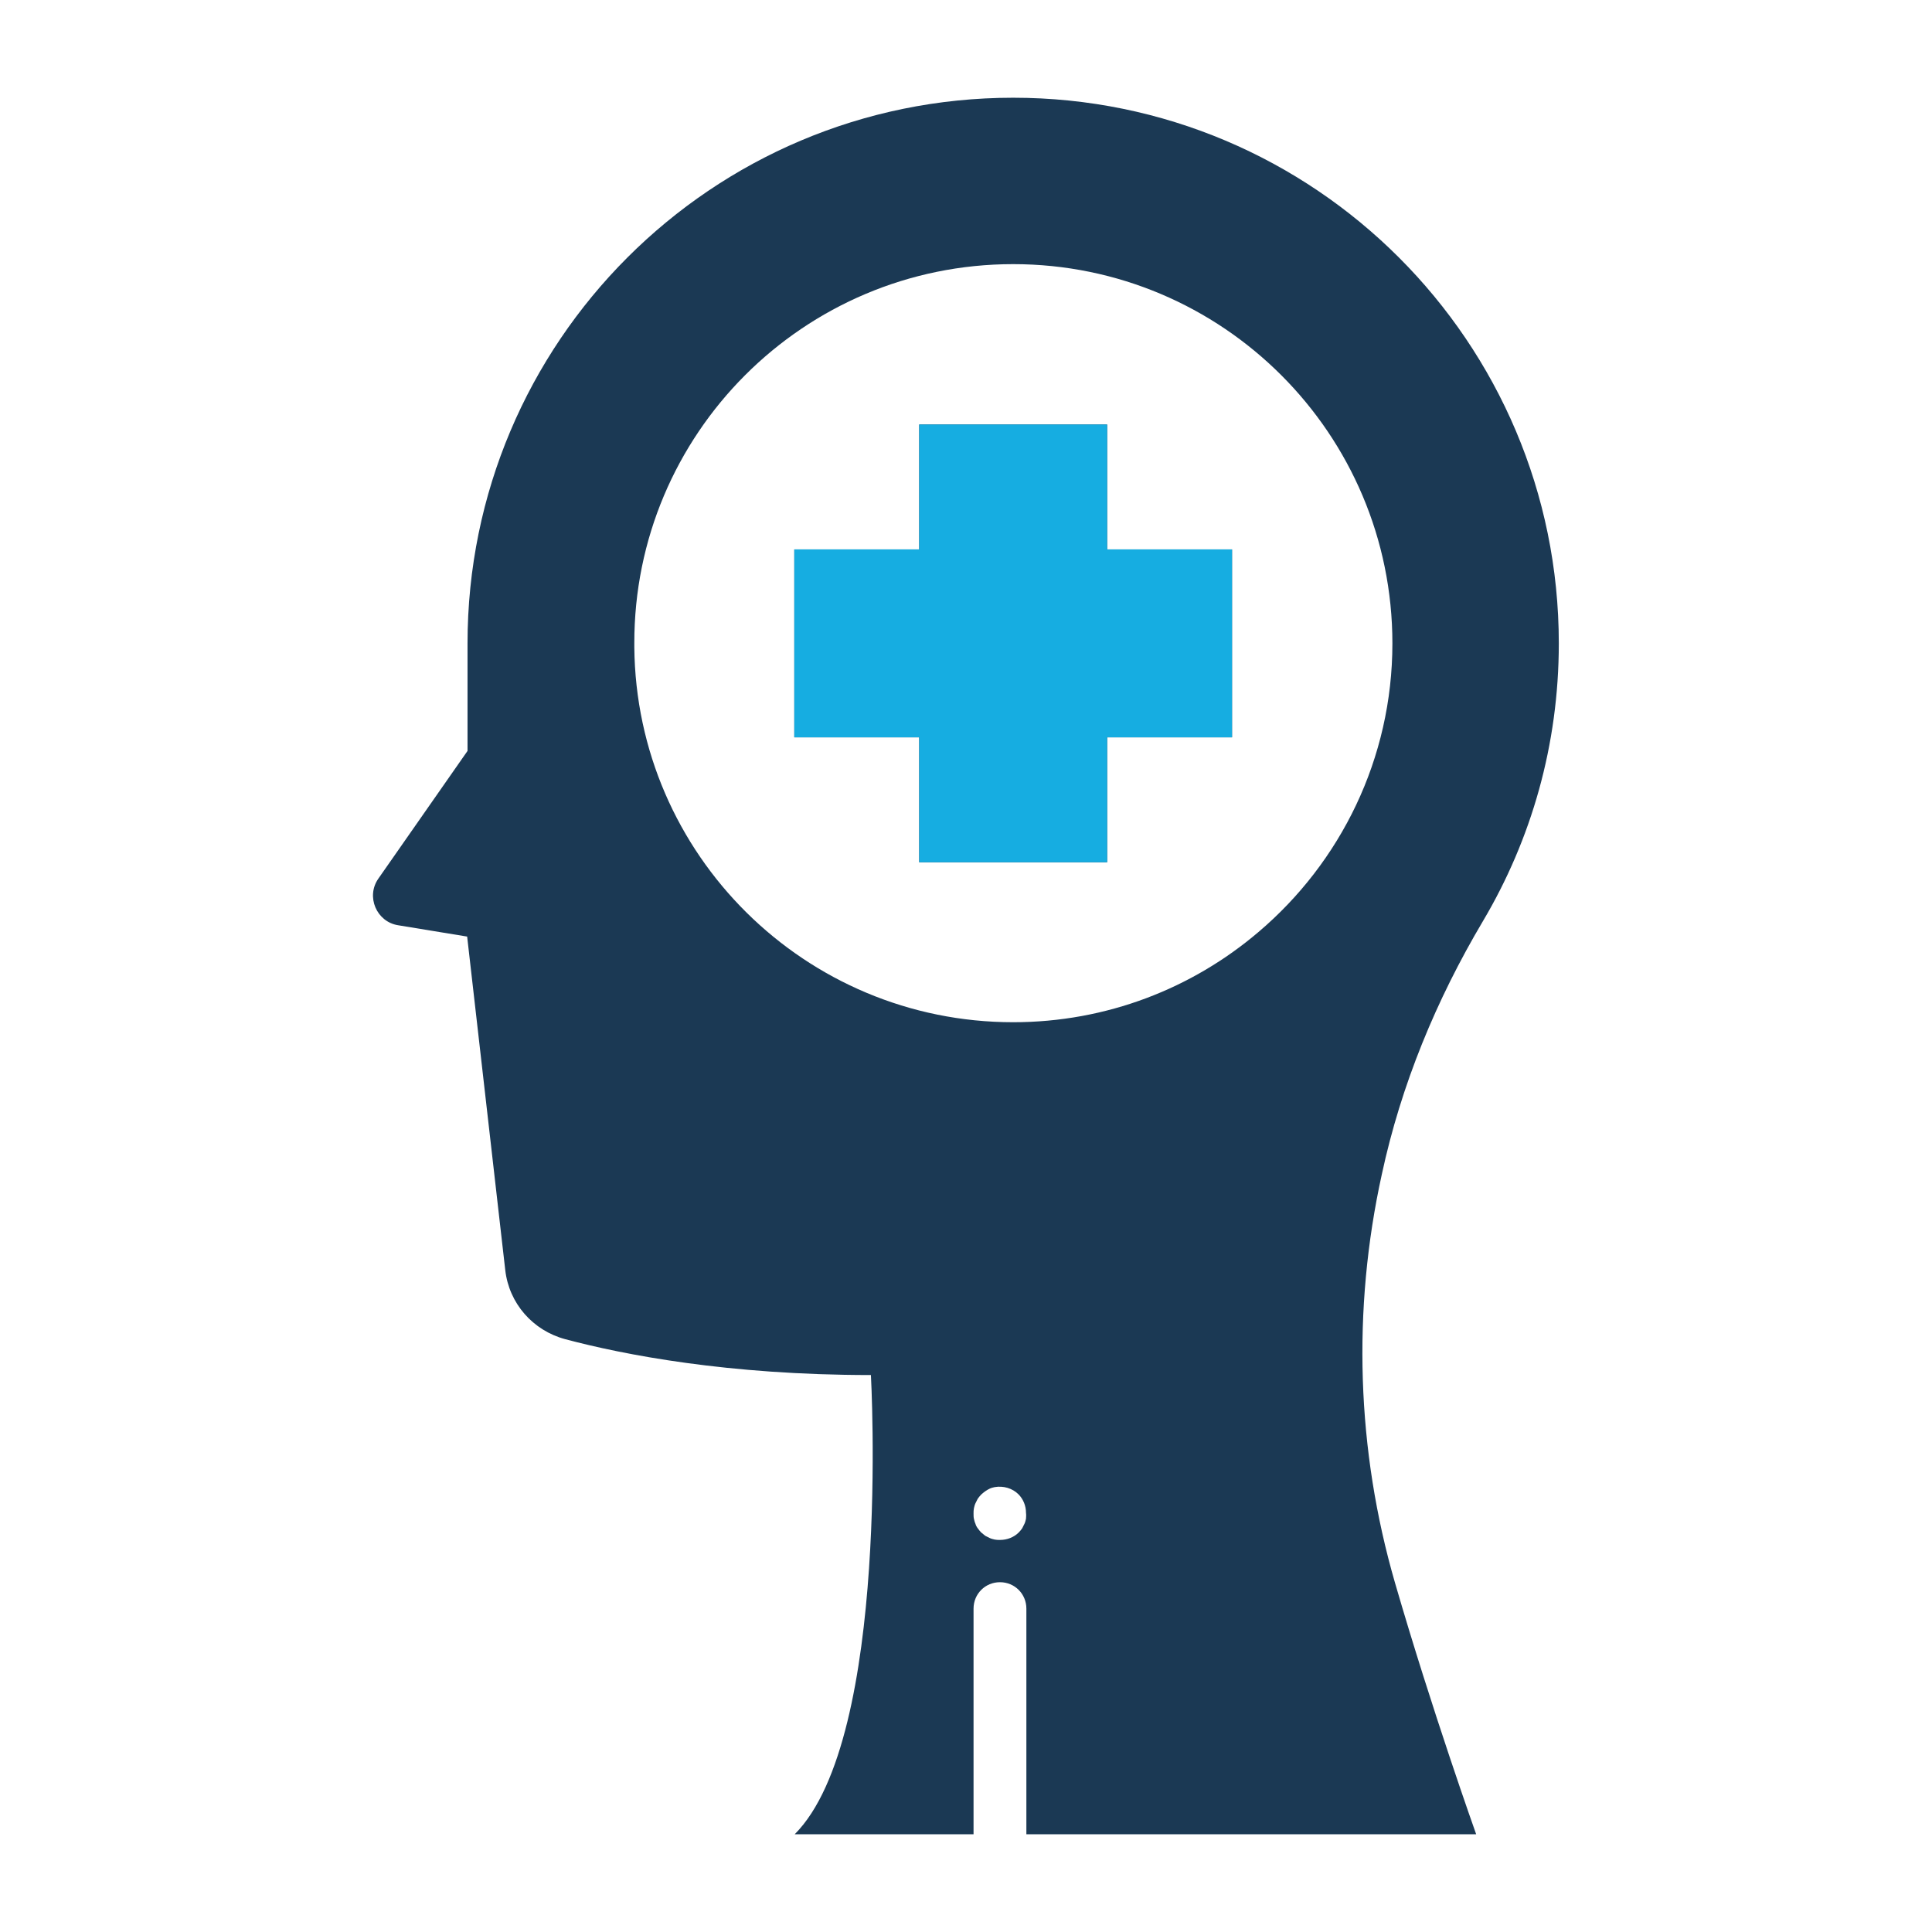
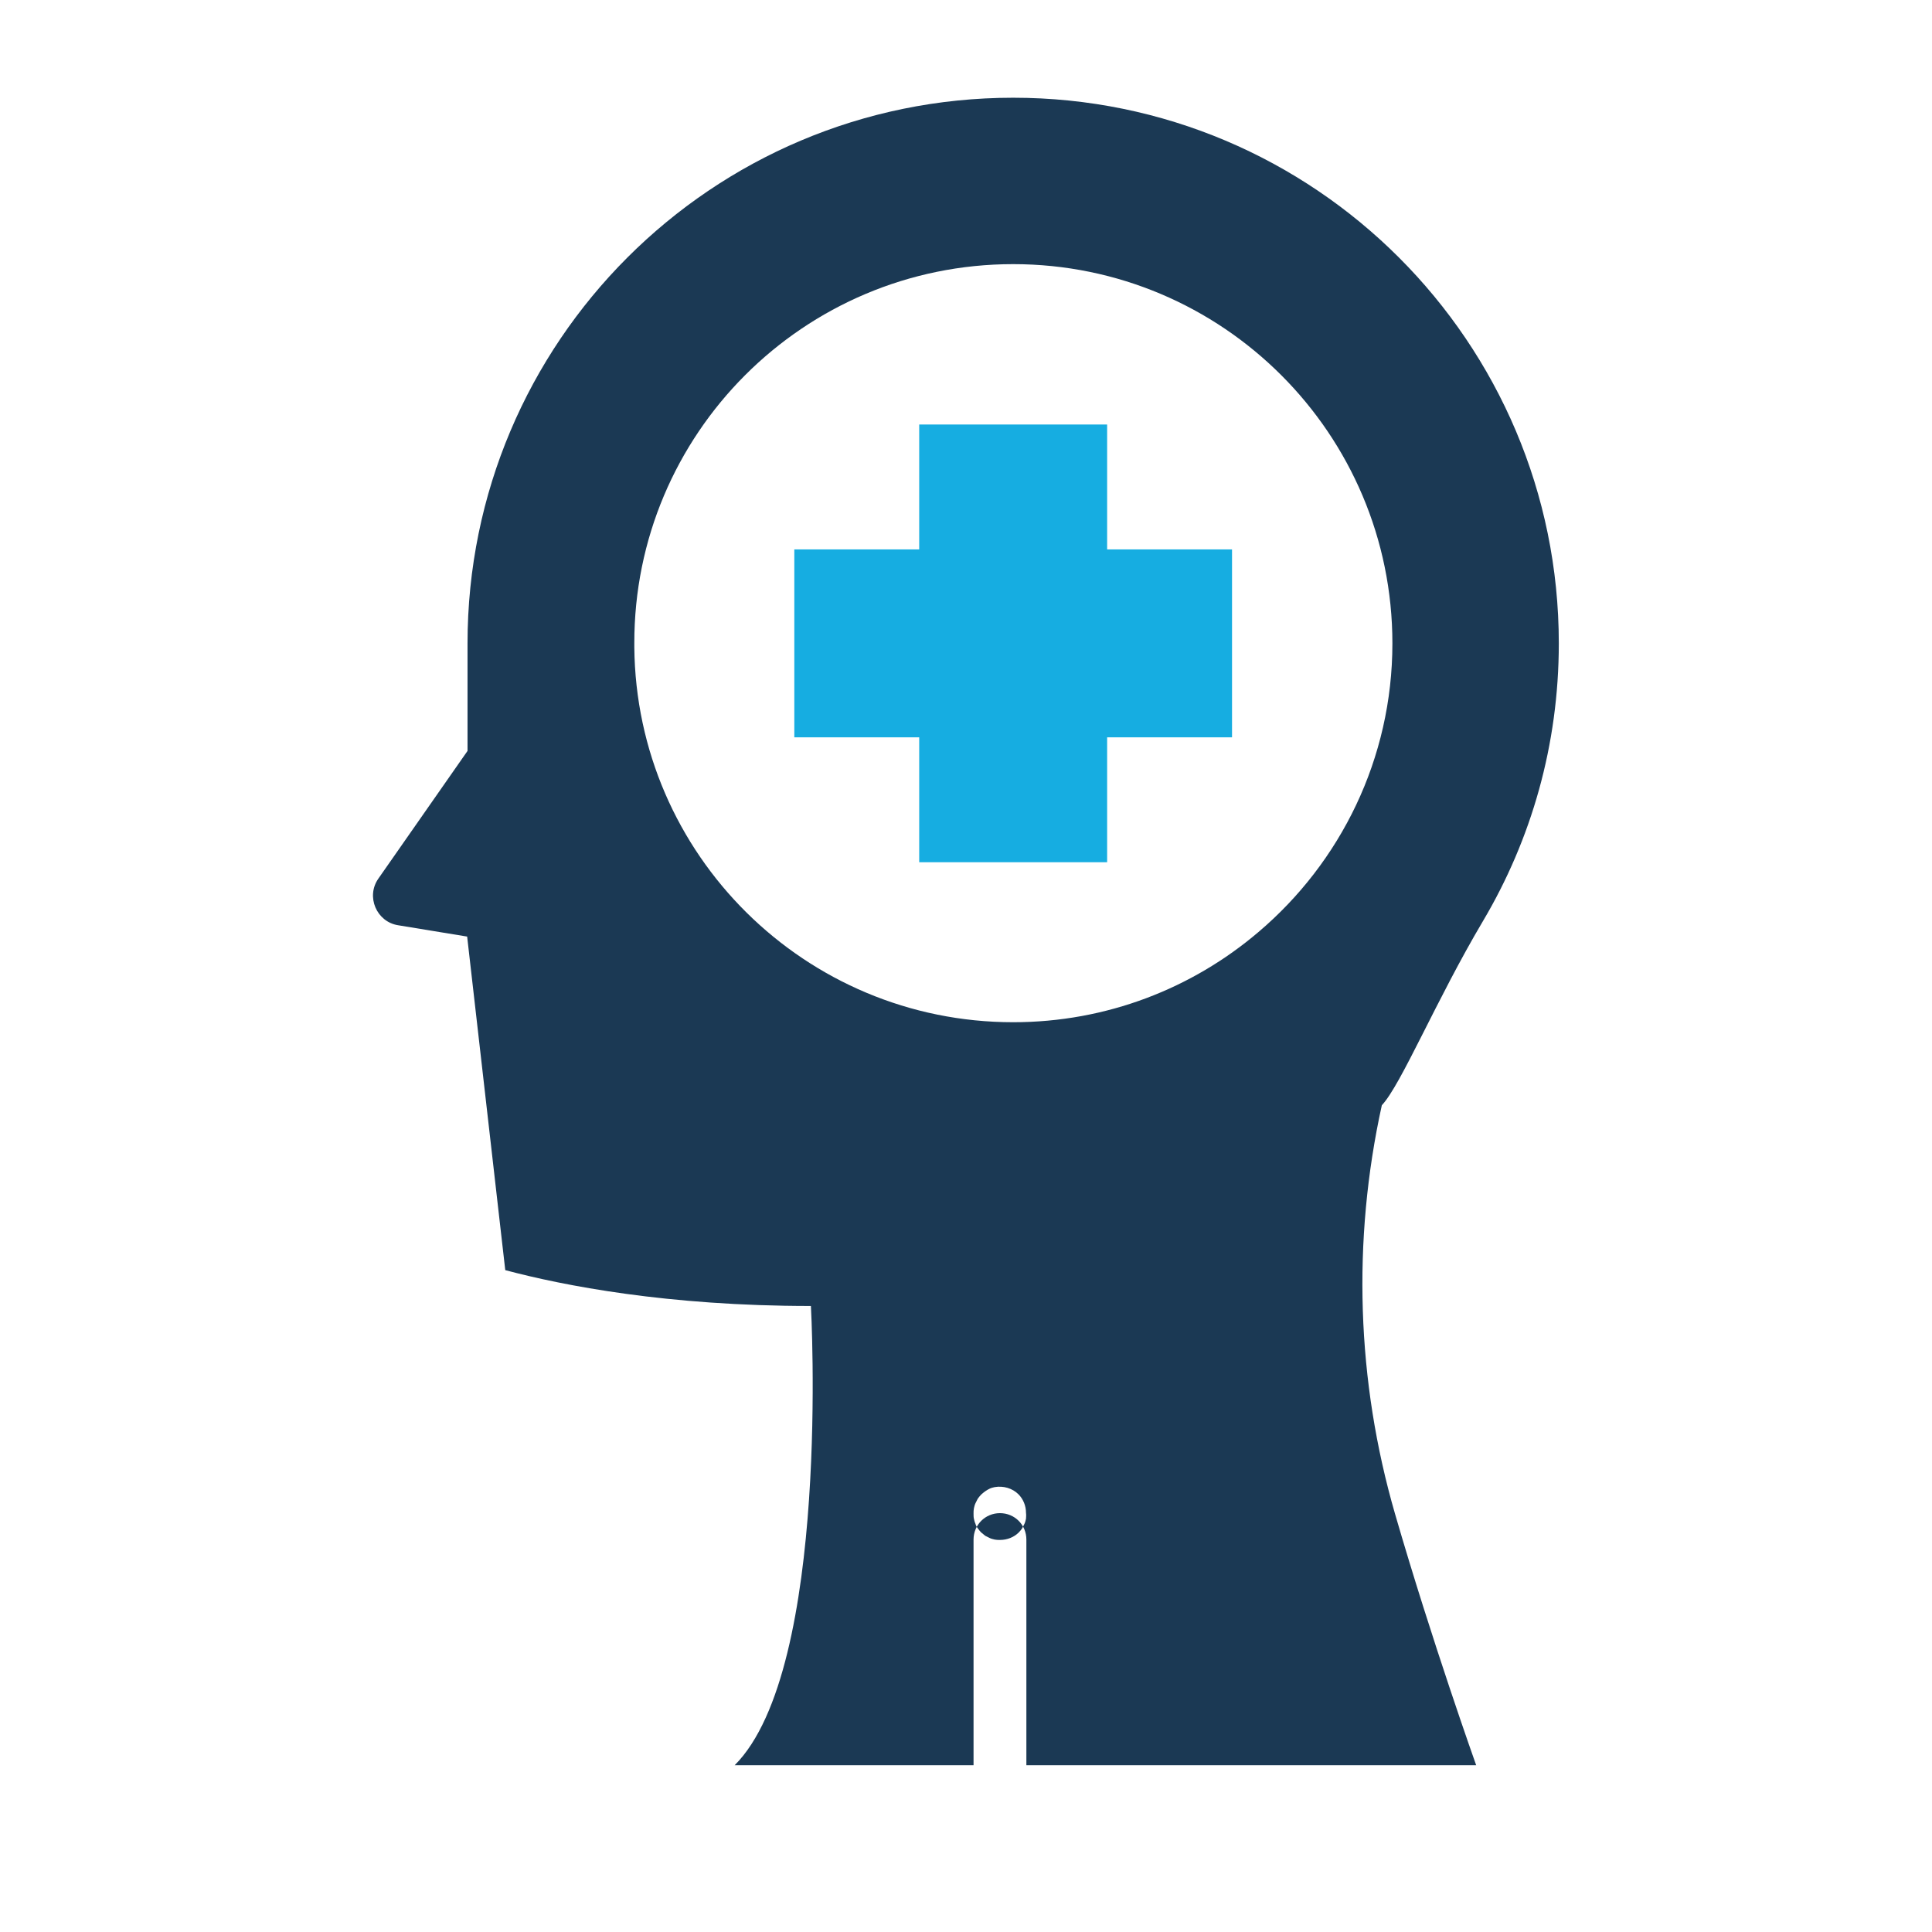
<svg xmlns="http://www.w3.org/2000/svg" width="800px" height="800px" viewBox="0 0 512 512" id="Layer_1" version="1.1" xml:space="preserve">
  <style type="text/css">
	.st0{fill:#1B3954;}
	.st1{fill:#16ADE1;}
</style>
-   <polygon class="st0" points="326.5,145.6 326.5,195.4 293.4,195.4 293.4,228.5 243.6,228.5 243.6,195.4 210.5,195.4 210.5,145.6   243.6,145.6 243.6,112.5 293.4,112.5 293.4,145.6 " />
  <polygon class="st1" points="326.5,145.6 326.5,195.4 293.4,195.4 293.4,228.5 243.6,228.5 243.6,195.4 210.5,195.4 210.5,145.6   243.6,145.6 243.6,112.5 293.4,112.5 293.4,145.6 " />
-   <path class="st0" d="M393,244.1c12.8-21.6,20.1-46.7,20.1-73.6c0-79.9-64.8-144.6-144.6-144.6c-79.9,0-144.6,64.8-144.6,144.6  c0,0.3,0,0.7,0,1h0V199l-23.6,33.8c-3.4,4.8-0.5,11.5,5.2,12.4l18.3,3l10.1,88.4c1,8.8,7.3,16,15.9,18.3c15.4,4.1,43,9.5,81,9.5  c0,0,5.4,96.1-20.2,121.7H258v-59.8c0-3.9,3.1-7,7-7s7,3.1,7,7v59.8h119.2c0,0-11.7-32.8-21.5-66.6c-10.2-35.2-11.4-72.4-3.5-108.3  C371.3,287.5,380.6,265,393,244.1z M271.9,402.5c-0.1,0.4-0.2,0.9-0.4,1.3c-0.2,0.4-0.4,0.8-0.6,1.2c-0.3,0.4-0.5,0.7-0.9,1.1  c-1.3,1.3-3.1,2-5,2c-0.5,0-0.9,0-1.4-0.1c-0.4-0.1-0.9-0.2-1.3-0.4c-0.4-0.2-0.8-0.4-1.2-0.6c-0.4-0.3-0.7-0.6-1.1-0.9  c-0.3-0.3-0.6-0.7-0.9-1.1c-0.3-0.4-0.5-0.8-0.6-1.2c-0.2-0.4-0.3-0.9-0.4-1.3c-0.1-0.4-0.1-0.9-0.1-1.4c0-0.5,0-0.9,0.1-1.4  c0.1-0.4,0.2-0.9,0.4-1.3c0.2-0.4,0.4-0.8,0.6-1.2c0.3-0.4,0.5-0.7,0.9-1.1c0.3-0.3,0.7-0.6,1.1-0.9c0.4-0.3,0.8-0.5,1.2-0.7  c0.4-0.2,0.9-0.3,1.3-0.4c2.3-0.4,4.7,0.3,6.3,1.9c1.3,1.3,2,3.1,2,4.9C272,401.6,271.9,402.1,271.9,402.5z M333.5,247  c-17.5,14.9-40.2,23.9-65,23.9c-55.1,0-99.9-44.4-100.4-99.4c0-0.3,0-0.7,0-1C168,115,213,70,268.5,70S369,115,369,170.5  C369,201.1,355.2,228.6,333.5,247z" />
+   <path class="st0" d="M393,244.1c12.8-21.6,20.1-46.7,20.1-73.6c0-79.9-64.8-144.6-144.6-144.6c-79.9,0-144.6,64.8-144.6,144.6  c0,0.3,0,0.7,0,1h0V199l-23.6,33.8c-3.4,4.8-0.5,11.5,5.2,12.4l18.3,3l10.1,88.4c15.4,4.1,43,9.5,81,9.5  c0,0,5.4,96.1-20.2,121.7H258v-59.8c0-3.9,3.1-7,7-7s7,3.1,7,7v59.8h119.2c0,0-11.7-32.8-21.5-66.6c-10.2-35.2-11.4-72.4-3.5-108.3  C371.3,287.5,380.6,265,393,244.1z M271.9,402.5c-0.1,0.4-0.2,0.9-0.4,1.3c-0.2,0.4-0.4,0.8-0.6,1.2c-0.3,0.4-0.5,0.7-0.9,1.1  c-1.3,1.3-3.1,2-5,2c-0.5,0-0.9,0-1.4-0.1c-0.4-0.1-0.9-0.2-1.3-0.4c-0.4-0.2-0.8-0.4-1.2-0.6c-0.4-0.3-0.7-0.6-1.1-0.9  c-0.3-0.3-0.6-0.7-0.9-1.1c-0.3-0.4-0.5-0.8-0.6-1.2c-0.2-0.4-0.3-0.9-0.4-1.3c-0.1-0.4-0.1-0.9-0.1-1.4c0-0.5,0-0.9,0.1-1.4  c0.1-0.4,0.2-0.9,0.4-1.3c0.2-0.4,0.4-0.8,0.6-1.2c0.3-0.4,0.5-0.7,0.9-1.1c0.3-0.3,0.7-0.6,1.1-0.9c0.4-0.3,0.8-0.5,1.2-0.7  c0.4-0.2,0.9-0.3,1.3-0.4c2.3-0.4,4.7,0.3,6.3,1.9c1.3,1.3,2,3.1,2,4.9C272,401.6,271.9,402.1,271.9,402.5z M333.5,247  c-17.5,14.9-40.2,23.9-65,23.9c-55.1,0-99.9-44.4-100.4-99.4c0-0.3,0-0.7,0-1C168,115,213,70,268.5,70S369,115,369,170.5  C369,201.1,355.2,228.6,333.5,247z" />
</svg>